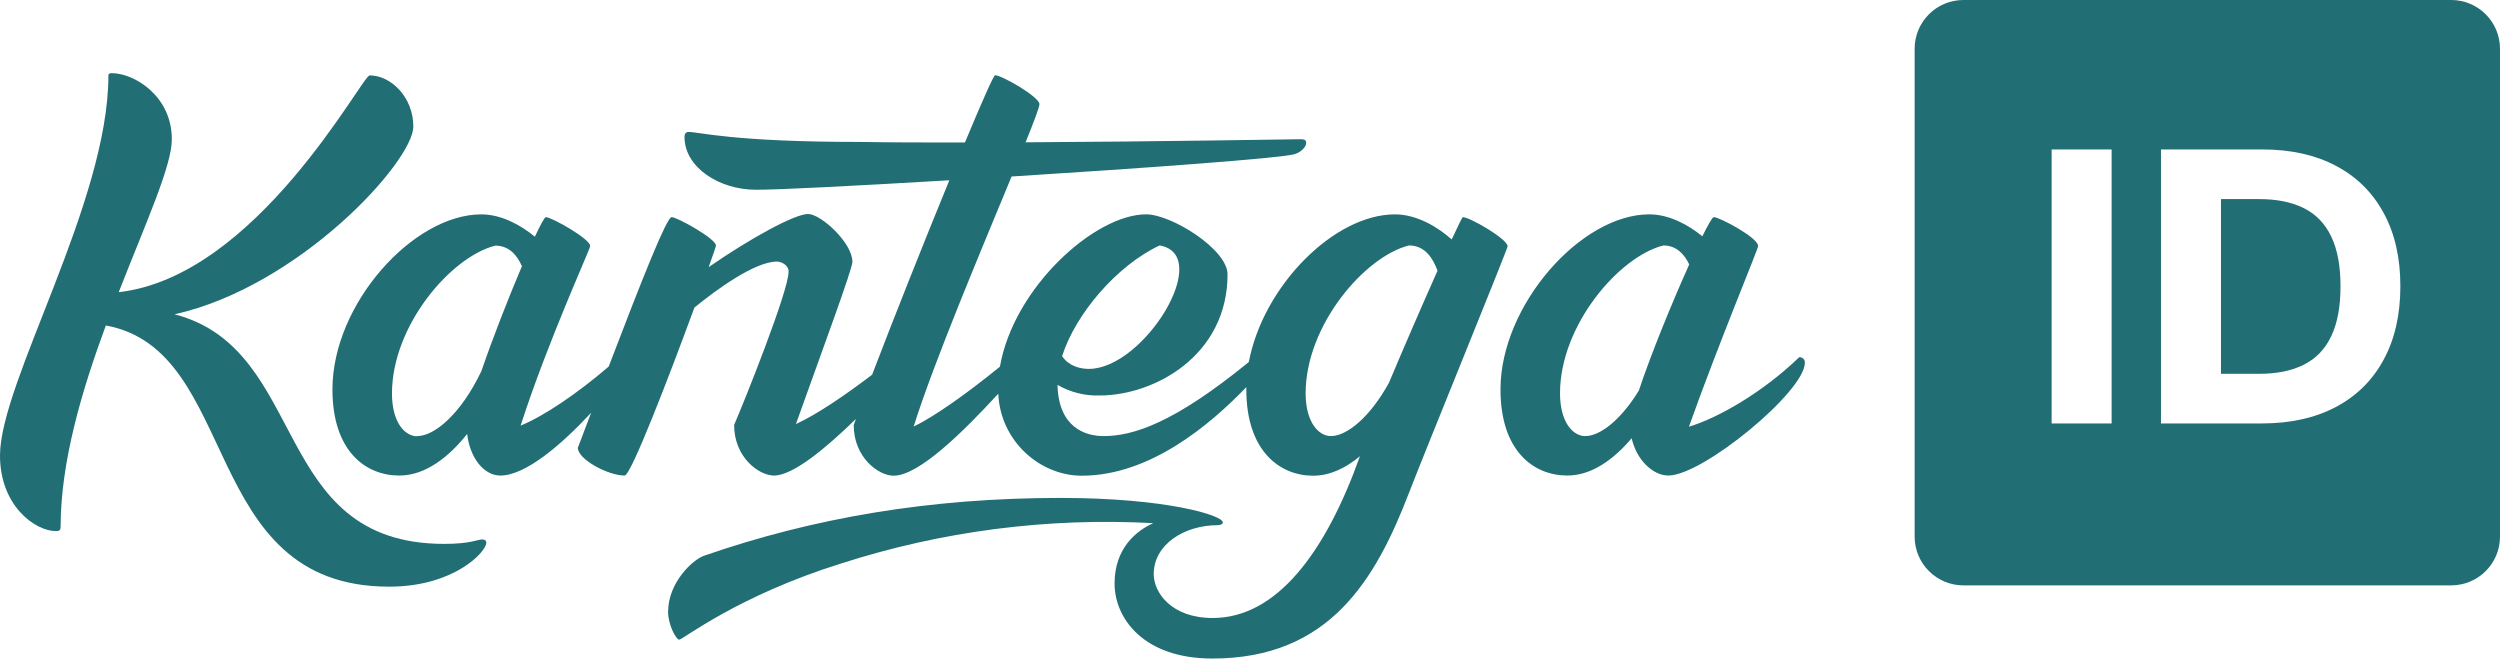
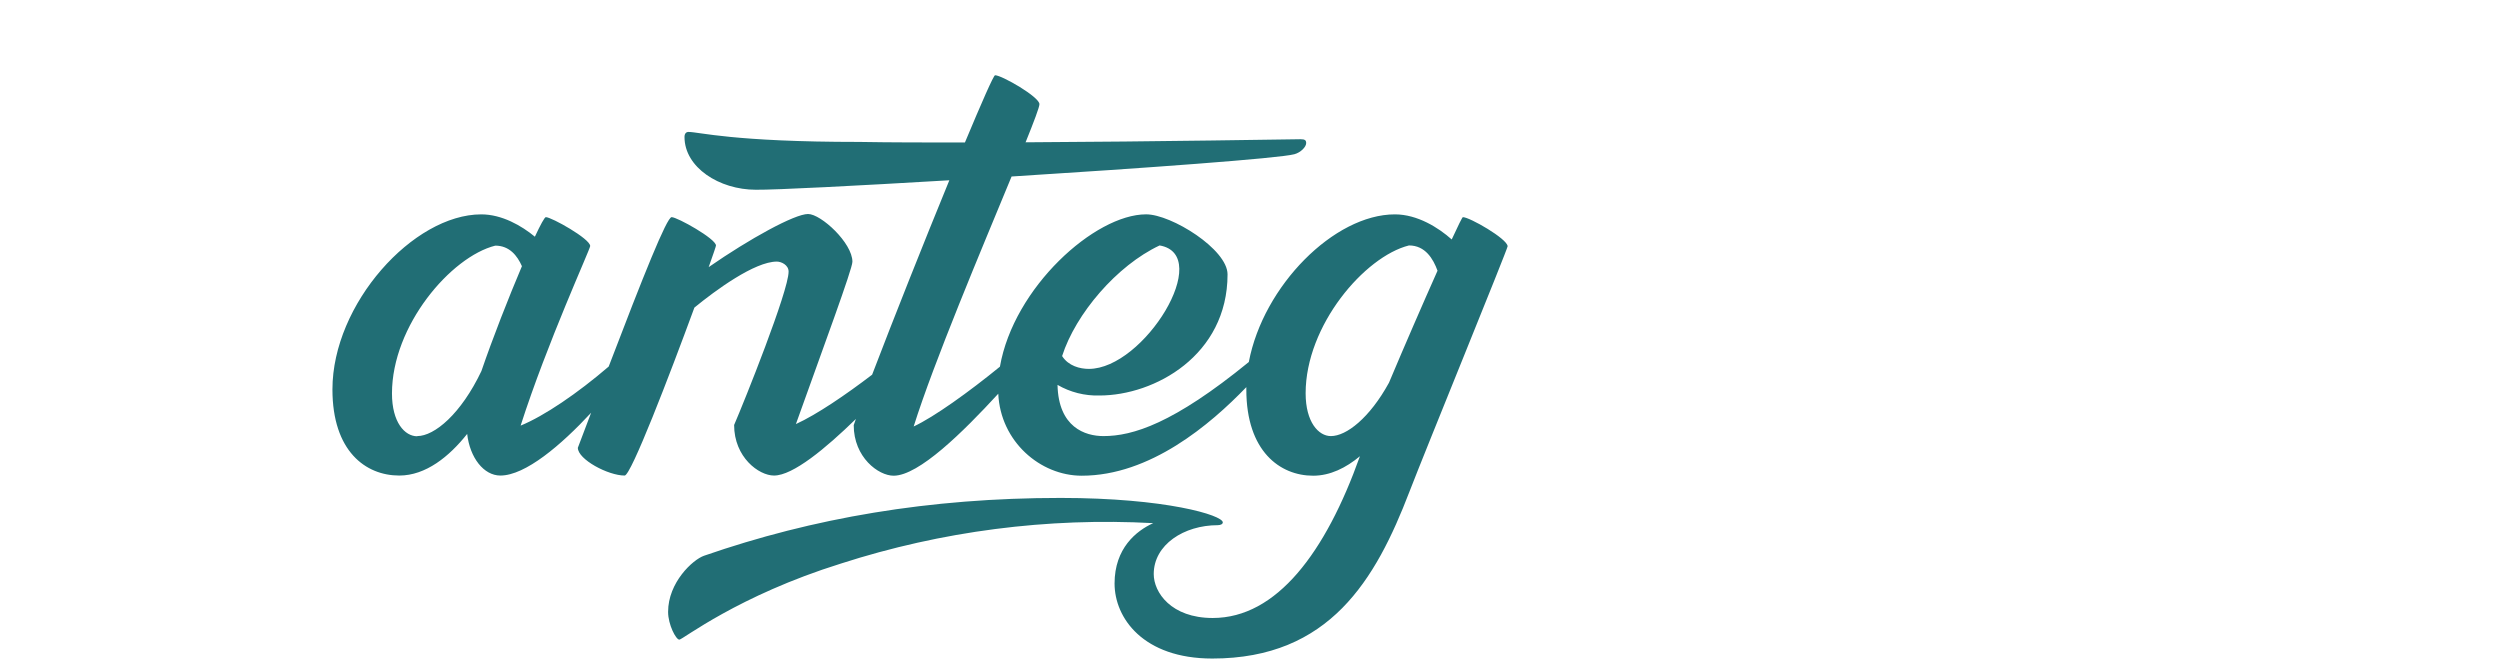
<svg xmlns="http://www.w3.org/2000/svg" width="205" height="54" viewBox="0 0 205 54" fill="none">
-   <path d="M39.556 44.234C39.142 44.234 38.635 44.598 36.426 44.598C22.105 44.598 25.409 28.655 14.313 25.772C24.542 23.495 33.892 13.243 33.892 10.376C33.892 7.959 32.05 6.182 30.311 6.182C29.69 6.182 21.075 22.672 9.736 23.958C11.94 18.312 14.091 13.615 14.091 11.423C14.091 7.868 11.007 6 9.165 6C8.981 6 8.889 6.046 8.889 6.182C8.889 16.619 0 31.337 0 37.353C0 41.453 2.856 43.551 4.603 43.551C4.879 43.551 4.971 43.46 4.971 43.186C4.971 37.872 6.715 32.003 8.679 26.689C19.803 28.713 16.282 48.106 31.91 48.106C37.252 48.106 39.876 45.236 39.876 44.507C39.878 44.325 39.74 44.234 39.556 44.234Z" fill="#216E75" />
-   <path d="M147.539 29.288C144.557 32.165 140.921 34.255 138.491 34.992C140.944 28.106 144.168 20.428 144.168 20.172C144.168 19.489 140.992 17.803 140.532 17.803C140.419 17.803 140.072 18.406 139.591 19.375C138.504 18.484 136.906 17.576 135.244 17.576C129.618 17.576 123.04 25.049 123.04 31.93C123.04 36.991 125.759 38.993 128.521 38.993C130.551 38.993 132.356 37.634 133.796 35.936C134.193 37.707 135.53 38.993 136.809 38.993C139.622 38.993 147.999 32.112 147.999 29.743C148.003 29.682 147.994 29.622 147.972 29.565C147.95 29.508 147.916 29.456 147.873 29.413C147.829 29.37 147.777 29.336 147.719 29.315C147.662 29.293 147.6 29.284 147.539 29.288ZM129.993 35.759C128.971 35.759 127.922 34.617 127.922 32.249C127.922 26.681 132.758 21.038 136.394 20.127C137.502 20.127 138.133 20.886 138.517 21.683C137.118 24.791 135.354 29.095 134.389 32.018C132.886 34.488 131.17 35.759 129.993 35.759Z" fill="#216E75" />
  <path d="M119.956 17.806C119.908 17.806 119.562 18.504 119.041 19.636C117.962 18.671 116.228 17.578 114.384 17.578C109.405 17.578 103.587 23.434 102.403 29.685C96.204 34.746 92.877 35.759 90.484 35.759C88.99 35.759 86.791 35.047 86.717 31.56C87.759 32.165 88.952 32.467 90.159 32.431C94.672 32.431 100.659 29.141 100.659 22.498C100.659 20.445 96.056 17.576 93.982 17.576C89.778 17.576 83.119 23.578 81.994 30.067C79.457 32.137 76.595 34.192 74.92 34.972C76.575 29.703 80.449 20.526 82.95 14.473C93.77 13.792 104.896 12.985 106.139 12.646C106.651 12.509 107.106 12.053 107.106 11.735C107.106 11.507 107.014 11.416 106.646 11.416C106.134 11.416 95.138 11.613 84.098 11.669C84.796 9.94 85.234 8.784 85.234 8.541C85.234 7.946 82.147 6.17 81.595 6.17C81.477 6.17 80.49 8.414 79.124 11.684C76.033 11.684 73.058 11.684 70.453 11.638C60.091 11.638 57.329 10.819 56.452 10.819C56.267 10.819 56.129 10.955 56.129 11.229C56.129 13.734 58.986 15.559 61.978 15.559C63.581 15.576 70.197 15.237 77.846 14.782C75.769 19.843 73.266 26.137 71.514 30.725C69.343 32.38 66.975 33.995 65.264 34.774C67.512 28.488 69.898 22.055 69.898 21.465C69.898 19.916 67.32 17.548 66.261 17.548C65.159 17.548 61.474 19.572 58.111 21.905C58.482 20.86 58.71 20.195 58.71 20.134C58.705 19.577 55.533 17.806 55.073 17.806C54.677 17.806 52.749 22.632 49.913 30.057C47.355 32.254 44.629 34.106 42.691 34.901C44.885 28.068 48.396 20.43 48.396 20.174C48.396 19.582 45.22 17.806 44.76 17.806C44.655 17.806 44.322 18.421 43.86 19.41C42.773 18.509 41.157 17.578 39.464 17.578C33.891 17.578 27.26 24.917 27.26 31.932C27.26 36.994 29.979 38.995 32.741 38.995C34.912 38.995 36.832 37.442 38.308 35.581C38.528 37.528 39.666 38.995 41.029 38.995C43.075 38.995 46.013 36.5 48.473 33.843L47.383 36.718C47.383 37.674 49.872 38.995 51.219 38.995C51.731 39.026 54.889 30.809 56.94 25.223C58.666 23.809 61.881 21.45 63.699 21.45C64.067 21.45 64.665 21.726 64.665 22.273C64.665 23.867 61.026 32.934 60.198 34.848C60.198 37.492 62.223 38.995 63.469 38.995C65.021 38.995 67.698 36.776 70.184 34.354L70.005 34.86C70.005 37.505 72.033 39.008 73.276 39.008C75.34 39.008 78.968 35.43 81.858 32.284C82.037 36.207 85.3 39.008 88.701 39.008C94.307 39.008 99.235 34.82 102.199 31.745C102.199 31.813 102.199 31.879 102.199 31.945C102.199 37.006 104.963 39.008 107.679 39.008C109.075 39.008 110.372 38.363 111.515 37.409C108.702 45.304 104.687 50.675 99.442 50.675C96.033 50.675 94.606 48.577 94.606 47.073C94.606 44.659 97.092 43.065 99.856 43.065C100.086 43.065 100.27 42.974 100.27 42.837C100.27 42.245 95.573 40.83 86.973 40.83C76.196 40.83 66.665 42.473 57.733 45.57C56.812 45.889 54.784 47.757 54.784 50.174C54.784 51.221 55.429 52.451 55.705 52.451C55.981 52.451 60.495 48.852 68.967 46.208C77.22 43.55 85.899 42.428 94.565 42.898C93.169 43.528 91.394 44.963 91.394 47.848C91.394 50.675 93.742 54 99.406 54C109.029 54 112.806 47.529 115.568 40.334C116.903 36.872 123.626 20.42 123.626 20.192C123.593 19.577 120.509 17.806 119.956 17.806ZM34.214 35.774C33.191 35.774 32.142 34.633 32.142 32.264C32.142 26.696 36.978 21.053 40.614 20.142C41.781 20.142 42.42 20.974 42.798 21.827C41.709 24.393 40.397 27.734 39.474 30.431C37.801 33.949 35.623 35.759 34.214 35.759V35.774ZM95.089 20.126C99.557 20.901 93.811 30.249 89.287 30.249C88.558 30.249 87.612 30.011 87.093 29.197C88.203 25.732 91.583 21.769 95.089 20.126ZM107.062 32.248C107.062 26.681 111.898 21.038 115.535 20.126C116.877 20.126 117.524 21.23 117.877 22.199C116.678 24.887 115.164 28.369 113.896 31.383C112.31 34.273 110.407 35.759 109.134 35.759C108.121 35.759 107.062 34.617 107.062 32.248Z" fill="#216E75" />
-   <path fill-rule="evenodd" clip-rule="evenodd" d="M161 0C158.791 0 157 1.791 157 4V44C157 46.209 158.791 48 161 48H201C203.209 48 205 46.209 205 44V4C205 1.791 203.209 0 201 0H161ZM173.153 34.723V12.255H168.234V34.723H173.153ZM177.2 34.723H185.447C187.81 34.723 189.84 34.274 191.536 33.374C193.24 32.474 194.546 31.183 195.455 29.501C196.372 27.819 196.83 25.808 196.83 23.468C196.83 21.134 196.372 19.13 195.455 17.456C194.546 15.781 193.248 14.497 191.559 13.605C189.87 12.705 187.855 12.255 185.515 12.255H177.2V34.723ZM185.243 30.653H182.119V16.326H185.254C186.708 16.326 187.931 16.574 188.923 17.072C189.915 17.569 190.661 18.344 191.161 19.397C191.669 20.451 191.922 21.807 191.922 23.468C191.922 25.142 191.669 26.51 191.161 27.57C190.661 28.624 189.912 29.403 188.912 29.907C187.92 30.405 186.697 30.653 185.243 30.653Z" fill="#216E75" />
</svg>